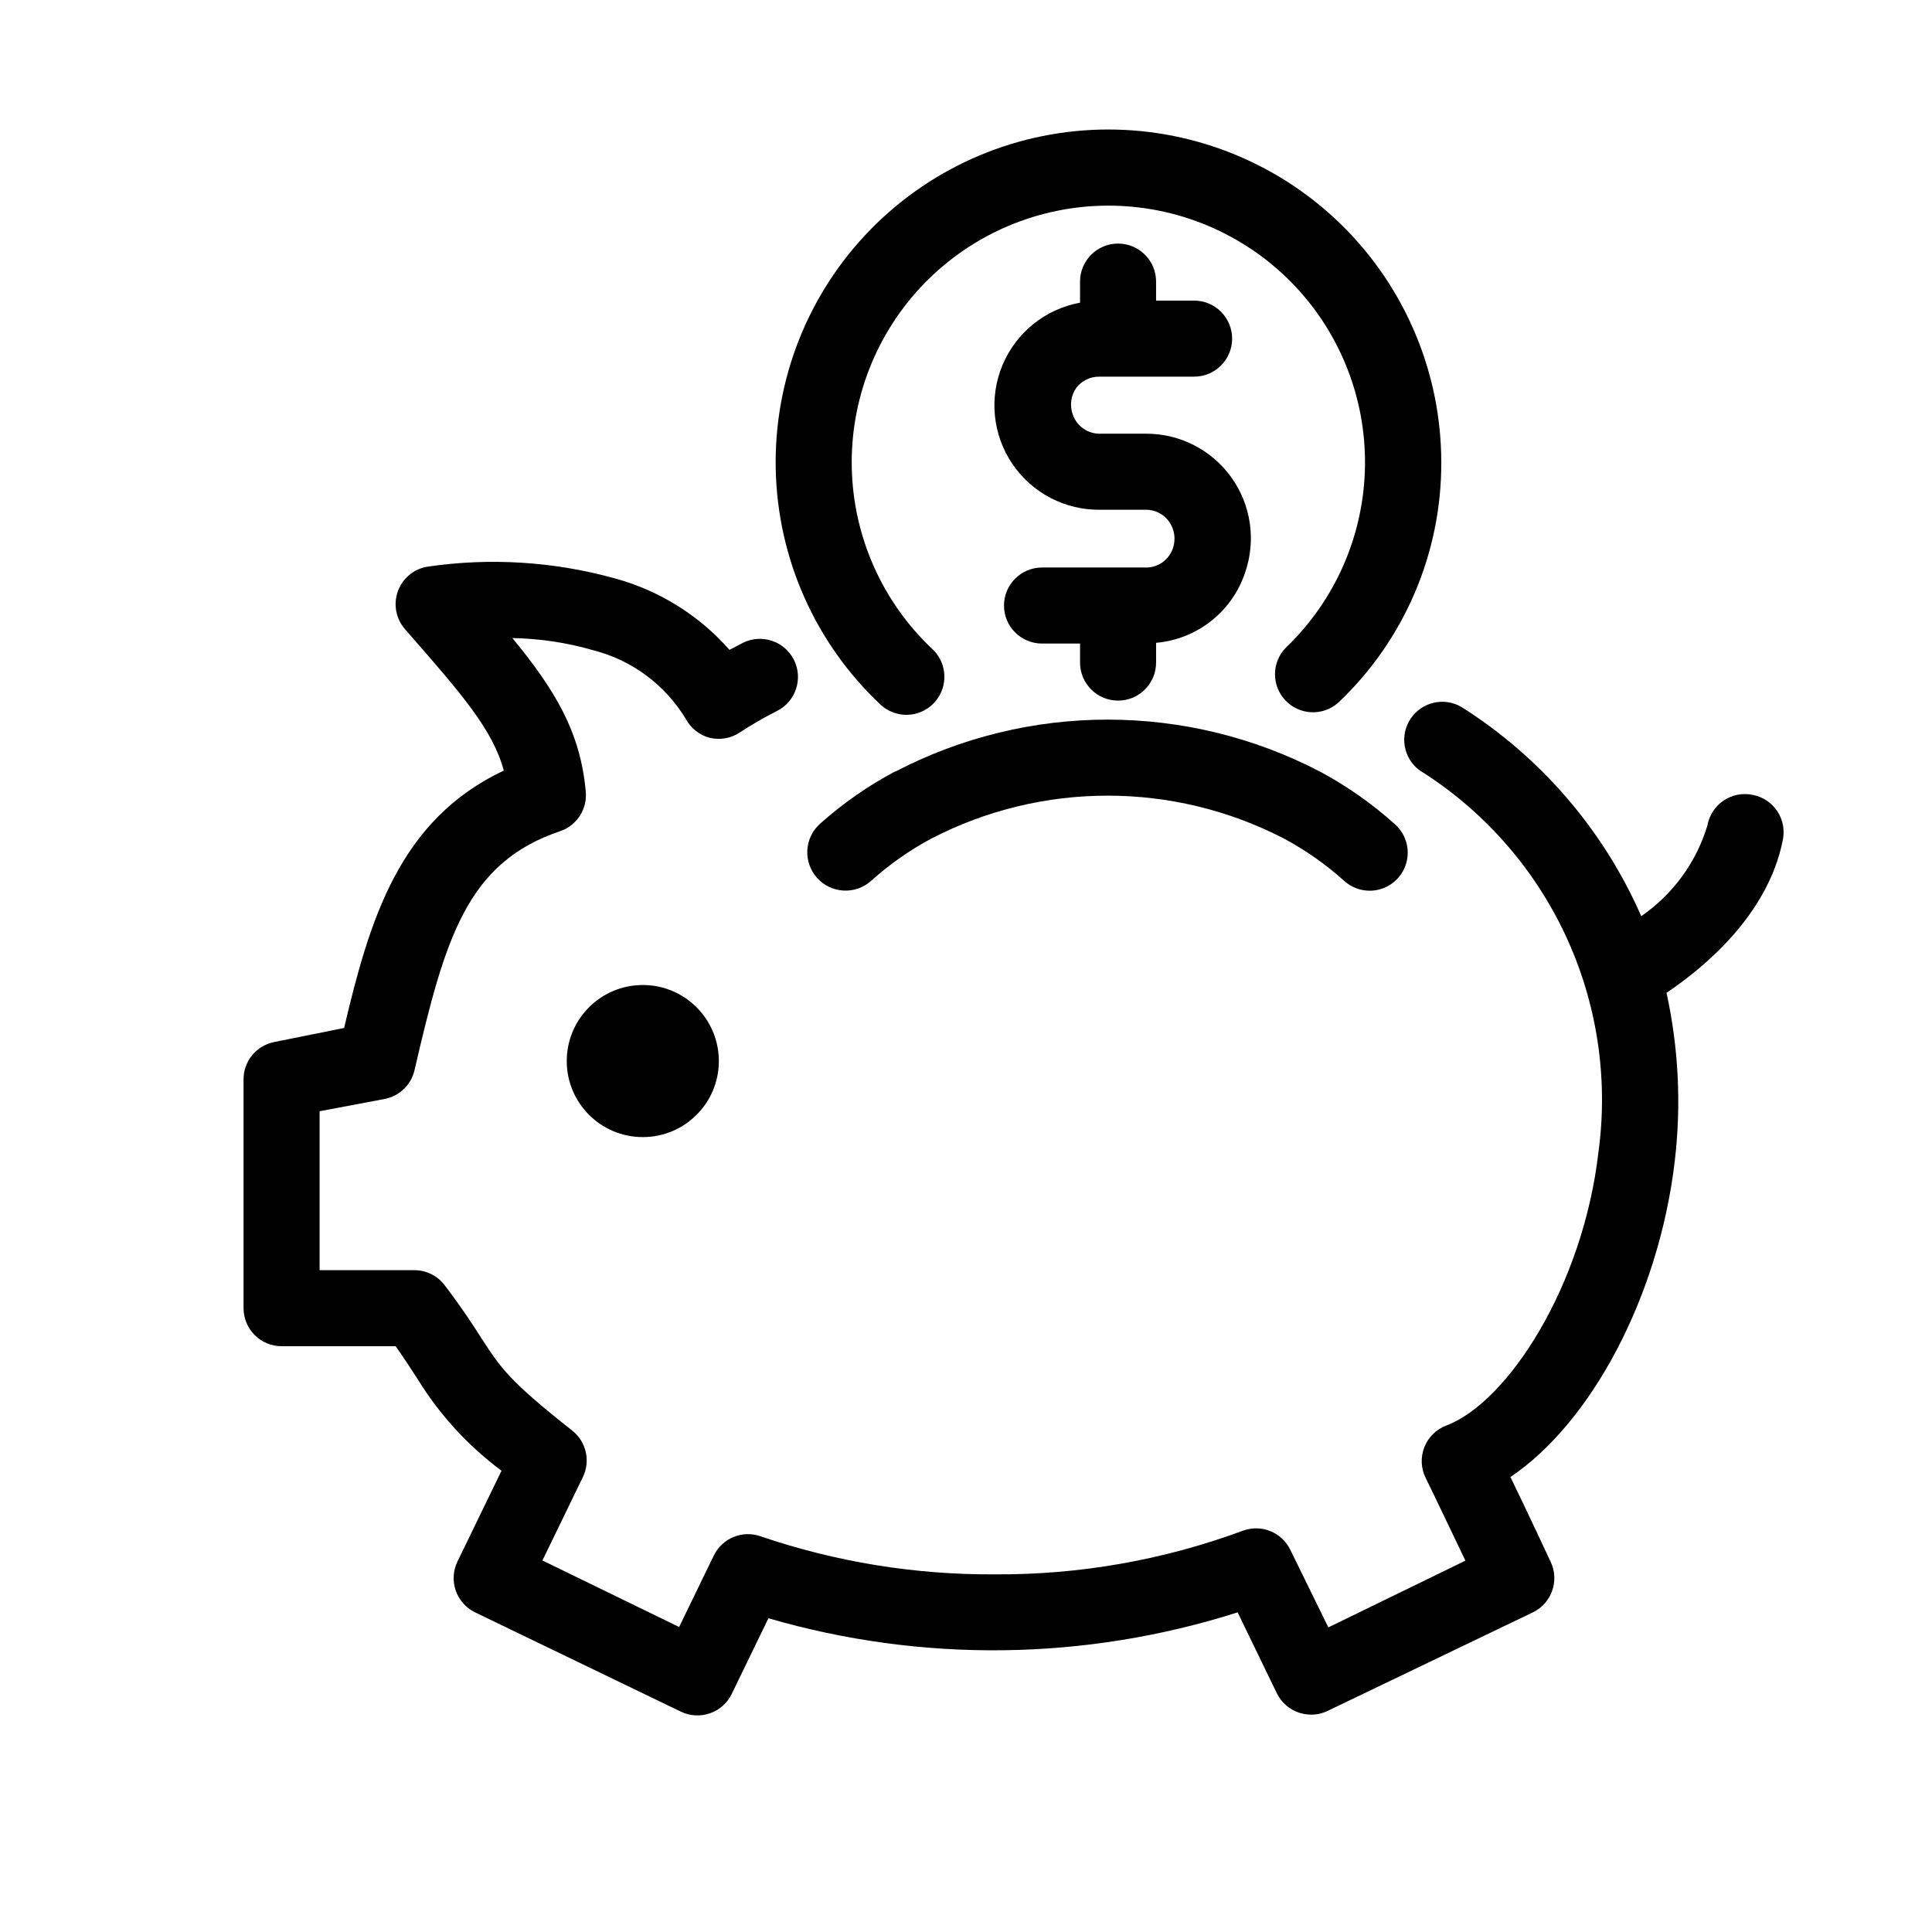
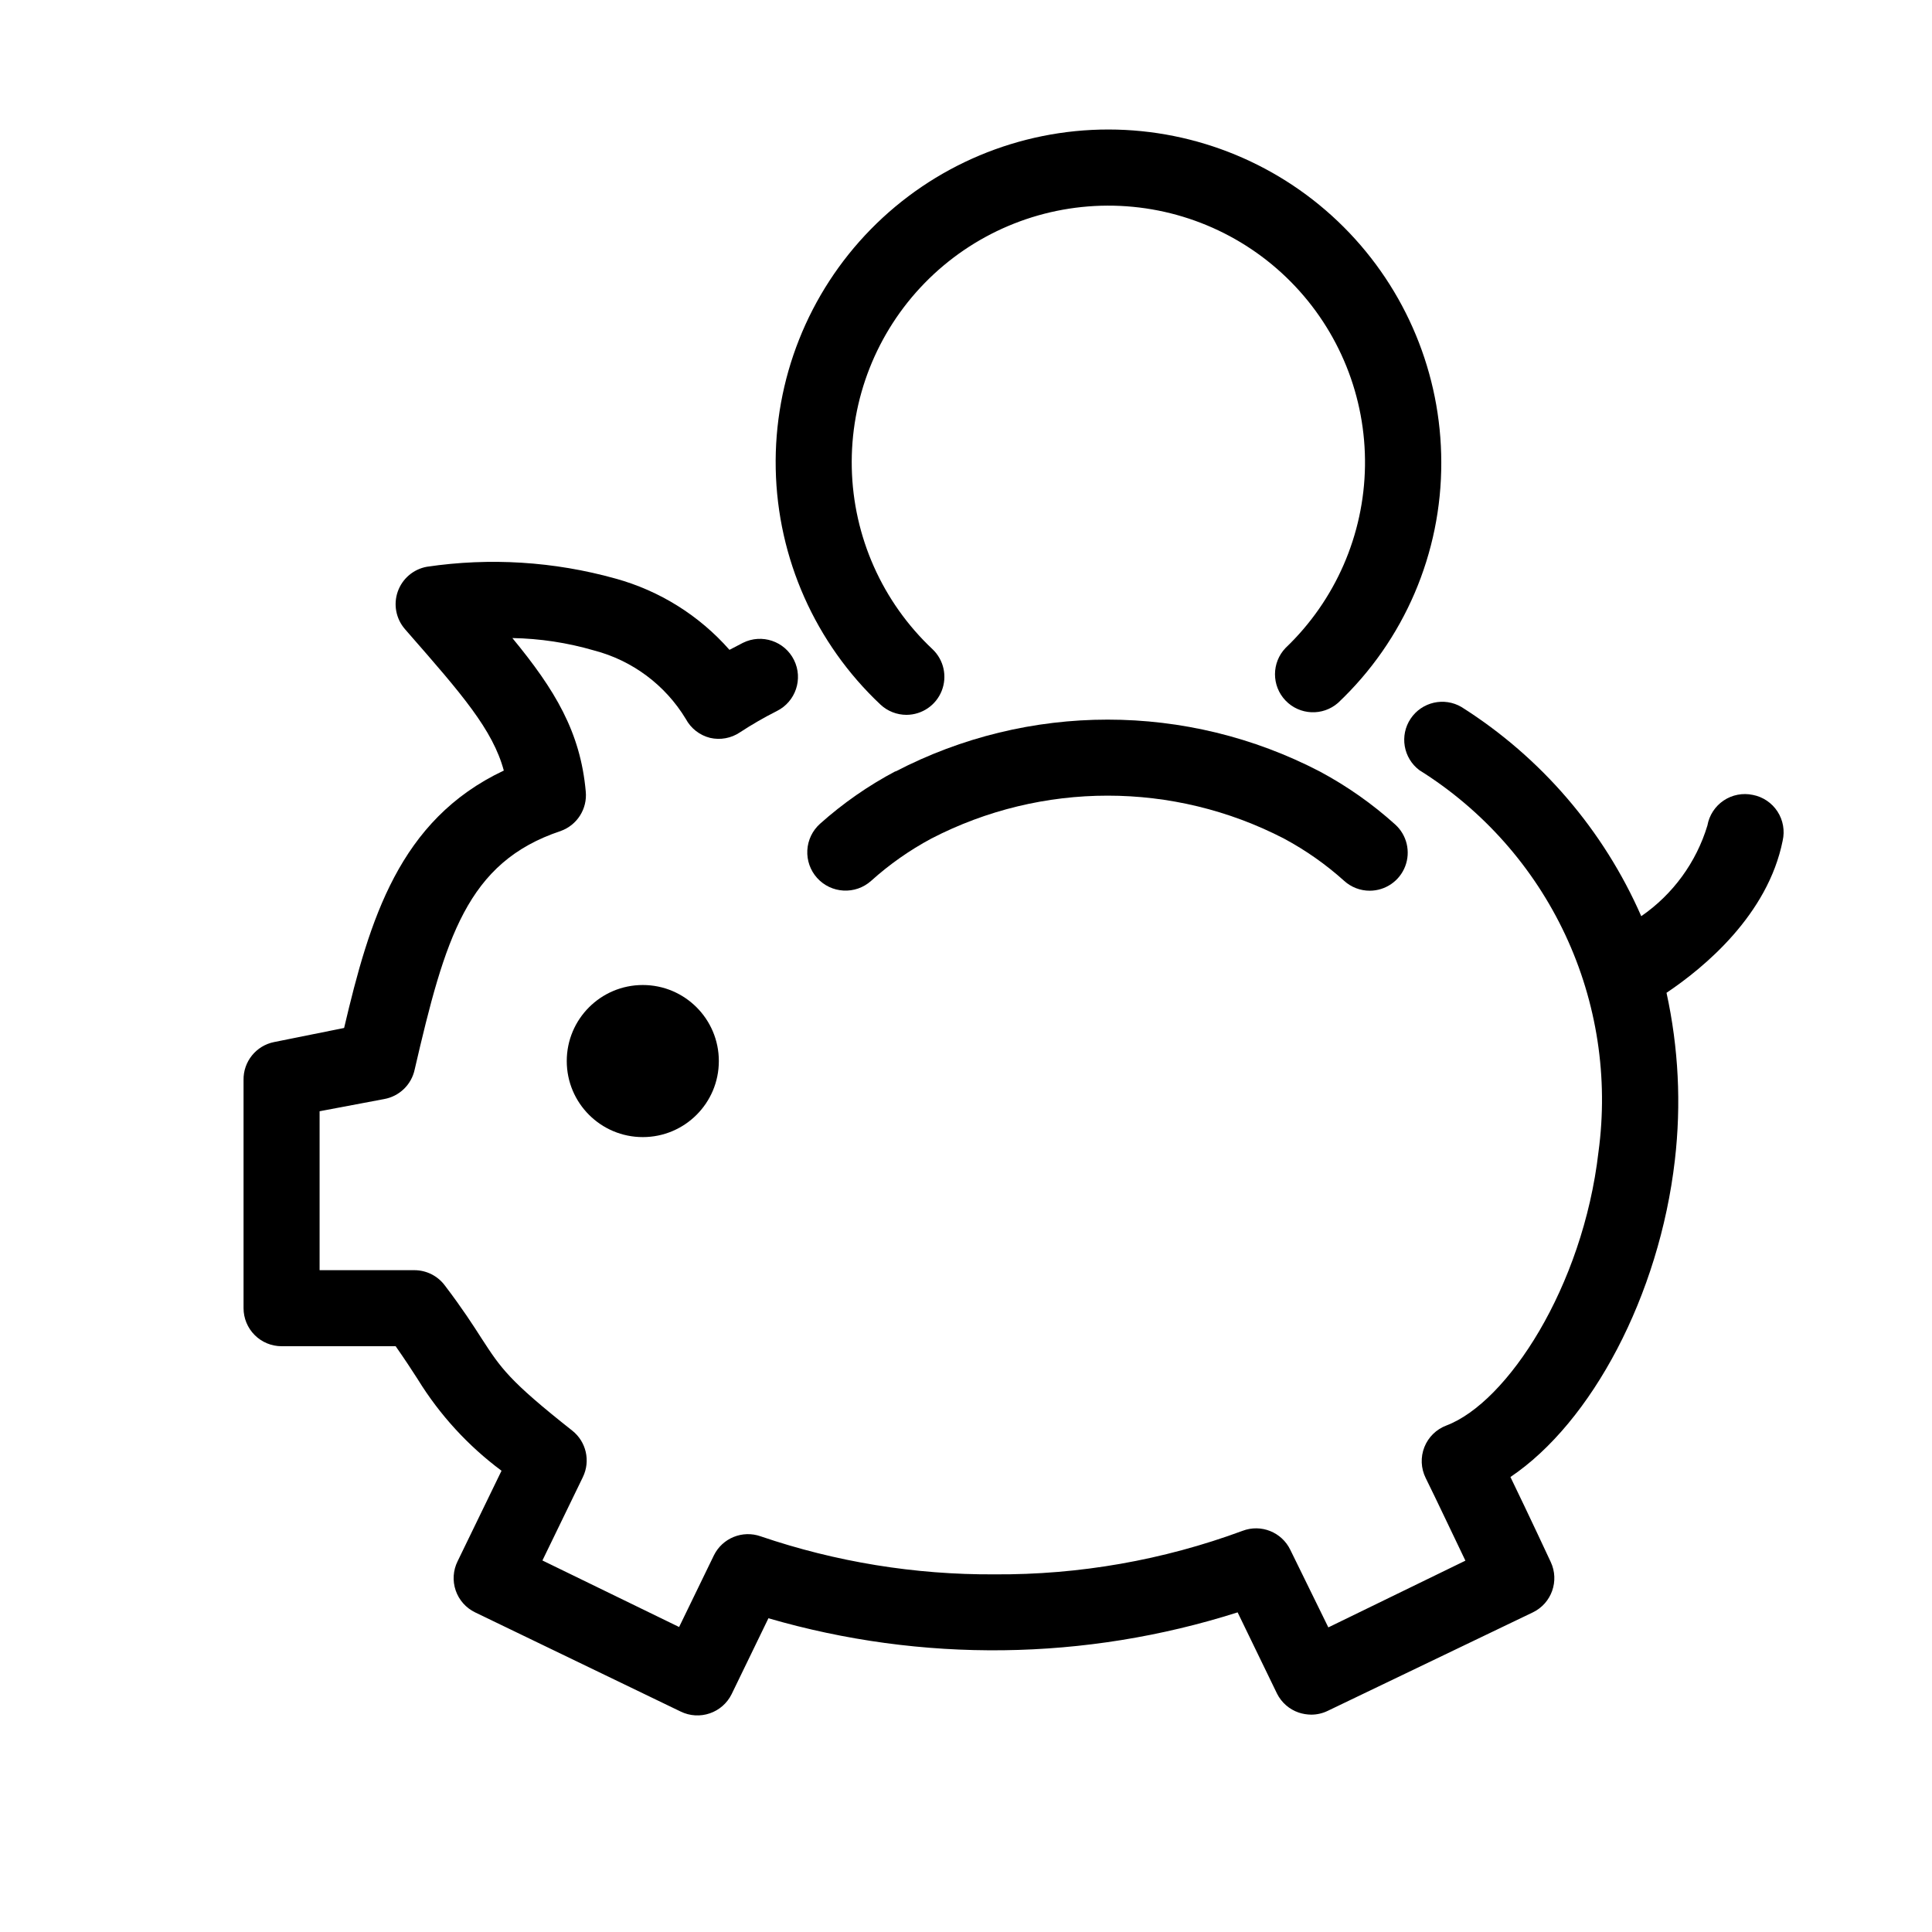
<svg xmlns="http://www.w3.org/2000/svg" fill="#000000" width="800px" height="800px" version="1.1" viewBox="144 144 512 512">
  <g>
    <path d="m608.52 354.66c-2.676-0.574-5.473-0.035-7.742 1.492-2.273 1.531-3.824 3.922-4.297 6.617-2.953 9.766-9.137 18.238-17.531 24.031-9.988-22.805-26.57-42.105-47.613-55.418-4.602-2.723-10.531-1.371-13.504 3.074-2.973 4.445-1.953 10.438 2.32 13.652 16.809 10.508 30.227 25.641 38.645 43.586 8.418 17.945 11.48 37.938 8.816 57.578-4.133 35.82-24.184 66.402-40.305 72.5-2.668 1-4.789 3.082-5.836 5.734-1.047 2.648-0.922 5.617 0.344 8.172 2.82 5.691 7.254 15.113 10.531 21.914l-36.324 17.684-10.078-20.555c-2.273-4.703-7.762-6.891-12.645-5.039-21.043 7.781-43.316 11.688-65.75 11.539-21.074 0.125-42.02-3.281-61.969-10.078-4.809-1.699-10.133 0.465-12.391 5.039l-9.219 18.992-36.223-17.633 10.73-22.117h-0.004c2.059-4.25 0.887-9.363-2.82-12.293-16.777-13.25-18.895-16.523-24.031-24.434-2.266-3.527-5.039-7.859-9.672-13.957h-0.004c-1.879-2.574-4.871-4.106-8.059-4.129h-25.191v-42.121l17.078-3.223c4.043-0.711 7.25-3.797 8.113-7.809 8.062-34.812 13.855-54.965 38.691-63.227v-0.004c4.359-1.551 7.106-5.871 6.652-10.477-1.41-15.77-8.16-26.953-19.445-40.656l-0.004-0.004c7.316 0.129 14.586 1.23 21.613 3.277 10.164 2.644 18.895 9.152 24.336 18.137 1.34 2.516 3.684 4.348 6.449 5.039 2.723 0.629 5.59 0.102 7.906-1.461 3.152-2.066 6.414-3.949 9.777-5.644 4.992-2.477 7.035-8.531 4.559-13.527-2.477-4.996-8.535-7.035-13.527-4.559l-3.578 1.863c-8.016-9.113-18.523-15.68-30.227-18.895-16.258-4.535-33.285-5.598-49.98-3.121-3.562 0.648-6.5 3.16-7.699 6.578-1.199 3.418-0.469 7.215 1.906 9.945l1.008 1.16c14.008 16.02 22.27 25.492 25.191 36.324-27.762 13.098-35.57 39.551-42.32 68.215l-18.539 3.731c-4.789 0.949-8.207 5.195-8.113 10.074v60.457c0 2.672 1.062 5.234 2.953 7.125 1.887 1.891 4.449 2.953 7.125 2.953h30.23c2.469 3.527 4.281 6.297 5.894 8.816h-0.004c5.789 9.391 13.312 17.598 22.168 24.184l-11.637 23.98c-1.199 2.41-1.383 5.195-0.512 7.742 0.871 2.547 2.723 4.637 5.144 5.809l54.512 26.301c2.41 1.168 5.184 1.332 7.711 0.453 2.5-0.859 4.562-2.672 5.742-5.039l9.773-20.152c40.684 11.836 83.969 11.293 124.34-1.562l10.43 21.512c1.18 2.371 3.242 4.18 5.742 5.039 1.074 0.355 2.195 0.543 3.328 0.555 1.516 0 3.016-0.344 4.383-1.008l54.359-26.098c4.969-2.402 7.078-8.355 4.734-13.352-0.301-0.656-5.793-12.445-10.68-22.52 21.512-14.461 39.449-48.113 43.578-83.984 1.719-14.801 0.969-29.781-2.215-44.336 10.078-6.75 26.852-20.707 30.781-40.305 0.609-2.664 0.113-5.461-1.379-7.75-1.488-2.289-3.848-3.871-6.531-4.391z" />
    <path d="m334.5 425.19c0 11.133-9.023 20.152-20.152 20.152-11.129 0-20.152-9.02-20.152-20.152 0-11.129 9.023-20.152 20.152-20.152 11.129 0 20.152 9.023 20.152 20.152" />
-     <path d="m440.3 208.55c-5.566 0-10.078 4.512-10.078 10.078v5.594-0.004c-9.195 1.68-16.918 7.887-20.535 16.504-3.621 8.617-2.641 18.477 2.598 26.215 5.242 7.738 14.035 12.309 23.379 12.148h12.043c2.414-0.004 4.684 1.16 6.094 3.121 1.484 2.078 1.863 4.75 1.008 7.156-1.082 3.109-4.062 5.152-7.356 5.035h-27.305c-5.566 0-10.078 4.512-10.078 10.078 0 5.566 4.512 10.074 10.078 10.074h10.078v5.039h-0.004c0 5.566 4.512 10.078 10.078 10.078 5.562 0 10.074-4.512 10.074-10.078v-5.238c5.316-0.457 10.383-2.461 14.574-5.766 4.191-3.301 7.32-7.762 9.004-12.824 2.957-8.488 1.617-17.883-3.602-25.203-5.215-7.32-13.656-11.652-22.645-11.625h-12.043c-3.293 0.113-6.273-1.93-7.356-5.039-0.887-2.398-0.527-5.074 0.957-7.156 1.441-1.844 3.652-2.922 5.996-2.922h25.191c5.562 0 10.074-4.512 10.074-10.074 0-5.566-4.512-10.078-10.074-10.078h-10.078v-5.035c0-2.676-1.062-5.238-2.949-7.125-1.891-1.891-4.453-2.953-7.125-2.953z" />
    <path d="m437.79 178.32c-23.707-0.02-46.418 9.508-63.016 26.434-16.598 16.926-25.68 39.82-25.199 63.523 0.48 23.699 10.484 46.207 27.758 62.445 1.871 1.75 4.34 2.723 6.902 2.719 4.113-0.016 7.809-2.531 9.324-6.356 1.52-3.828 0.562-8.191-2.422-11.027-13.297-12.5-21.012-29.82-21.406-48.066-0.398-18.246 6.555-35.887 19.293-48.957 12.742-13.07 30.199-20.469 48.449-20.539 18.25-0.066 35.762 7.203 48.598 20.172 12.84 12.973 19.926 30.562 19.664 48.809-0.258 18.25-7.84 35.629-21.043 48.23-3.734 3.891-3.742 10.035-0.016 13.938 3.727 3.898 9.863 4.176 13.922 0.621 17.539-16.566 27.441-39.652 27.355-63.781-0.023-23.375-9.324-45.785-25.852-62.312-16.527-16.527-38.938-25.828-62.312-25.852z" />
    <path d="m381.46 348.31c-7.262 3.828-14.031 8.531-20.152 14.004-2.004 1.797-3.211 4.316-3.359 7.008-0.145 2.688 0.781 5.324 2.578 7.328 3.742 4.172 10.16 4.523 14.336 0.781 4.836-4.356 10.184-8.109 15.918-11.188 29.32-15.184 64.188-15.184 93.508 0 5.738 3.078 11.082 6.832 15.922 11.188 1.859 1.691 4.285 2.625 6.801 2.617 4.156-0.012 7.883-2.574 9.375-6.453 1.496-3.883 0.453-8.281-2.625-11.078-6.043-5.457-12.727-10.16-19.898-14.008-35.297-18.402-77.359-18.402-112.65 0z" />
  </g>
</svg>